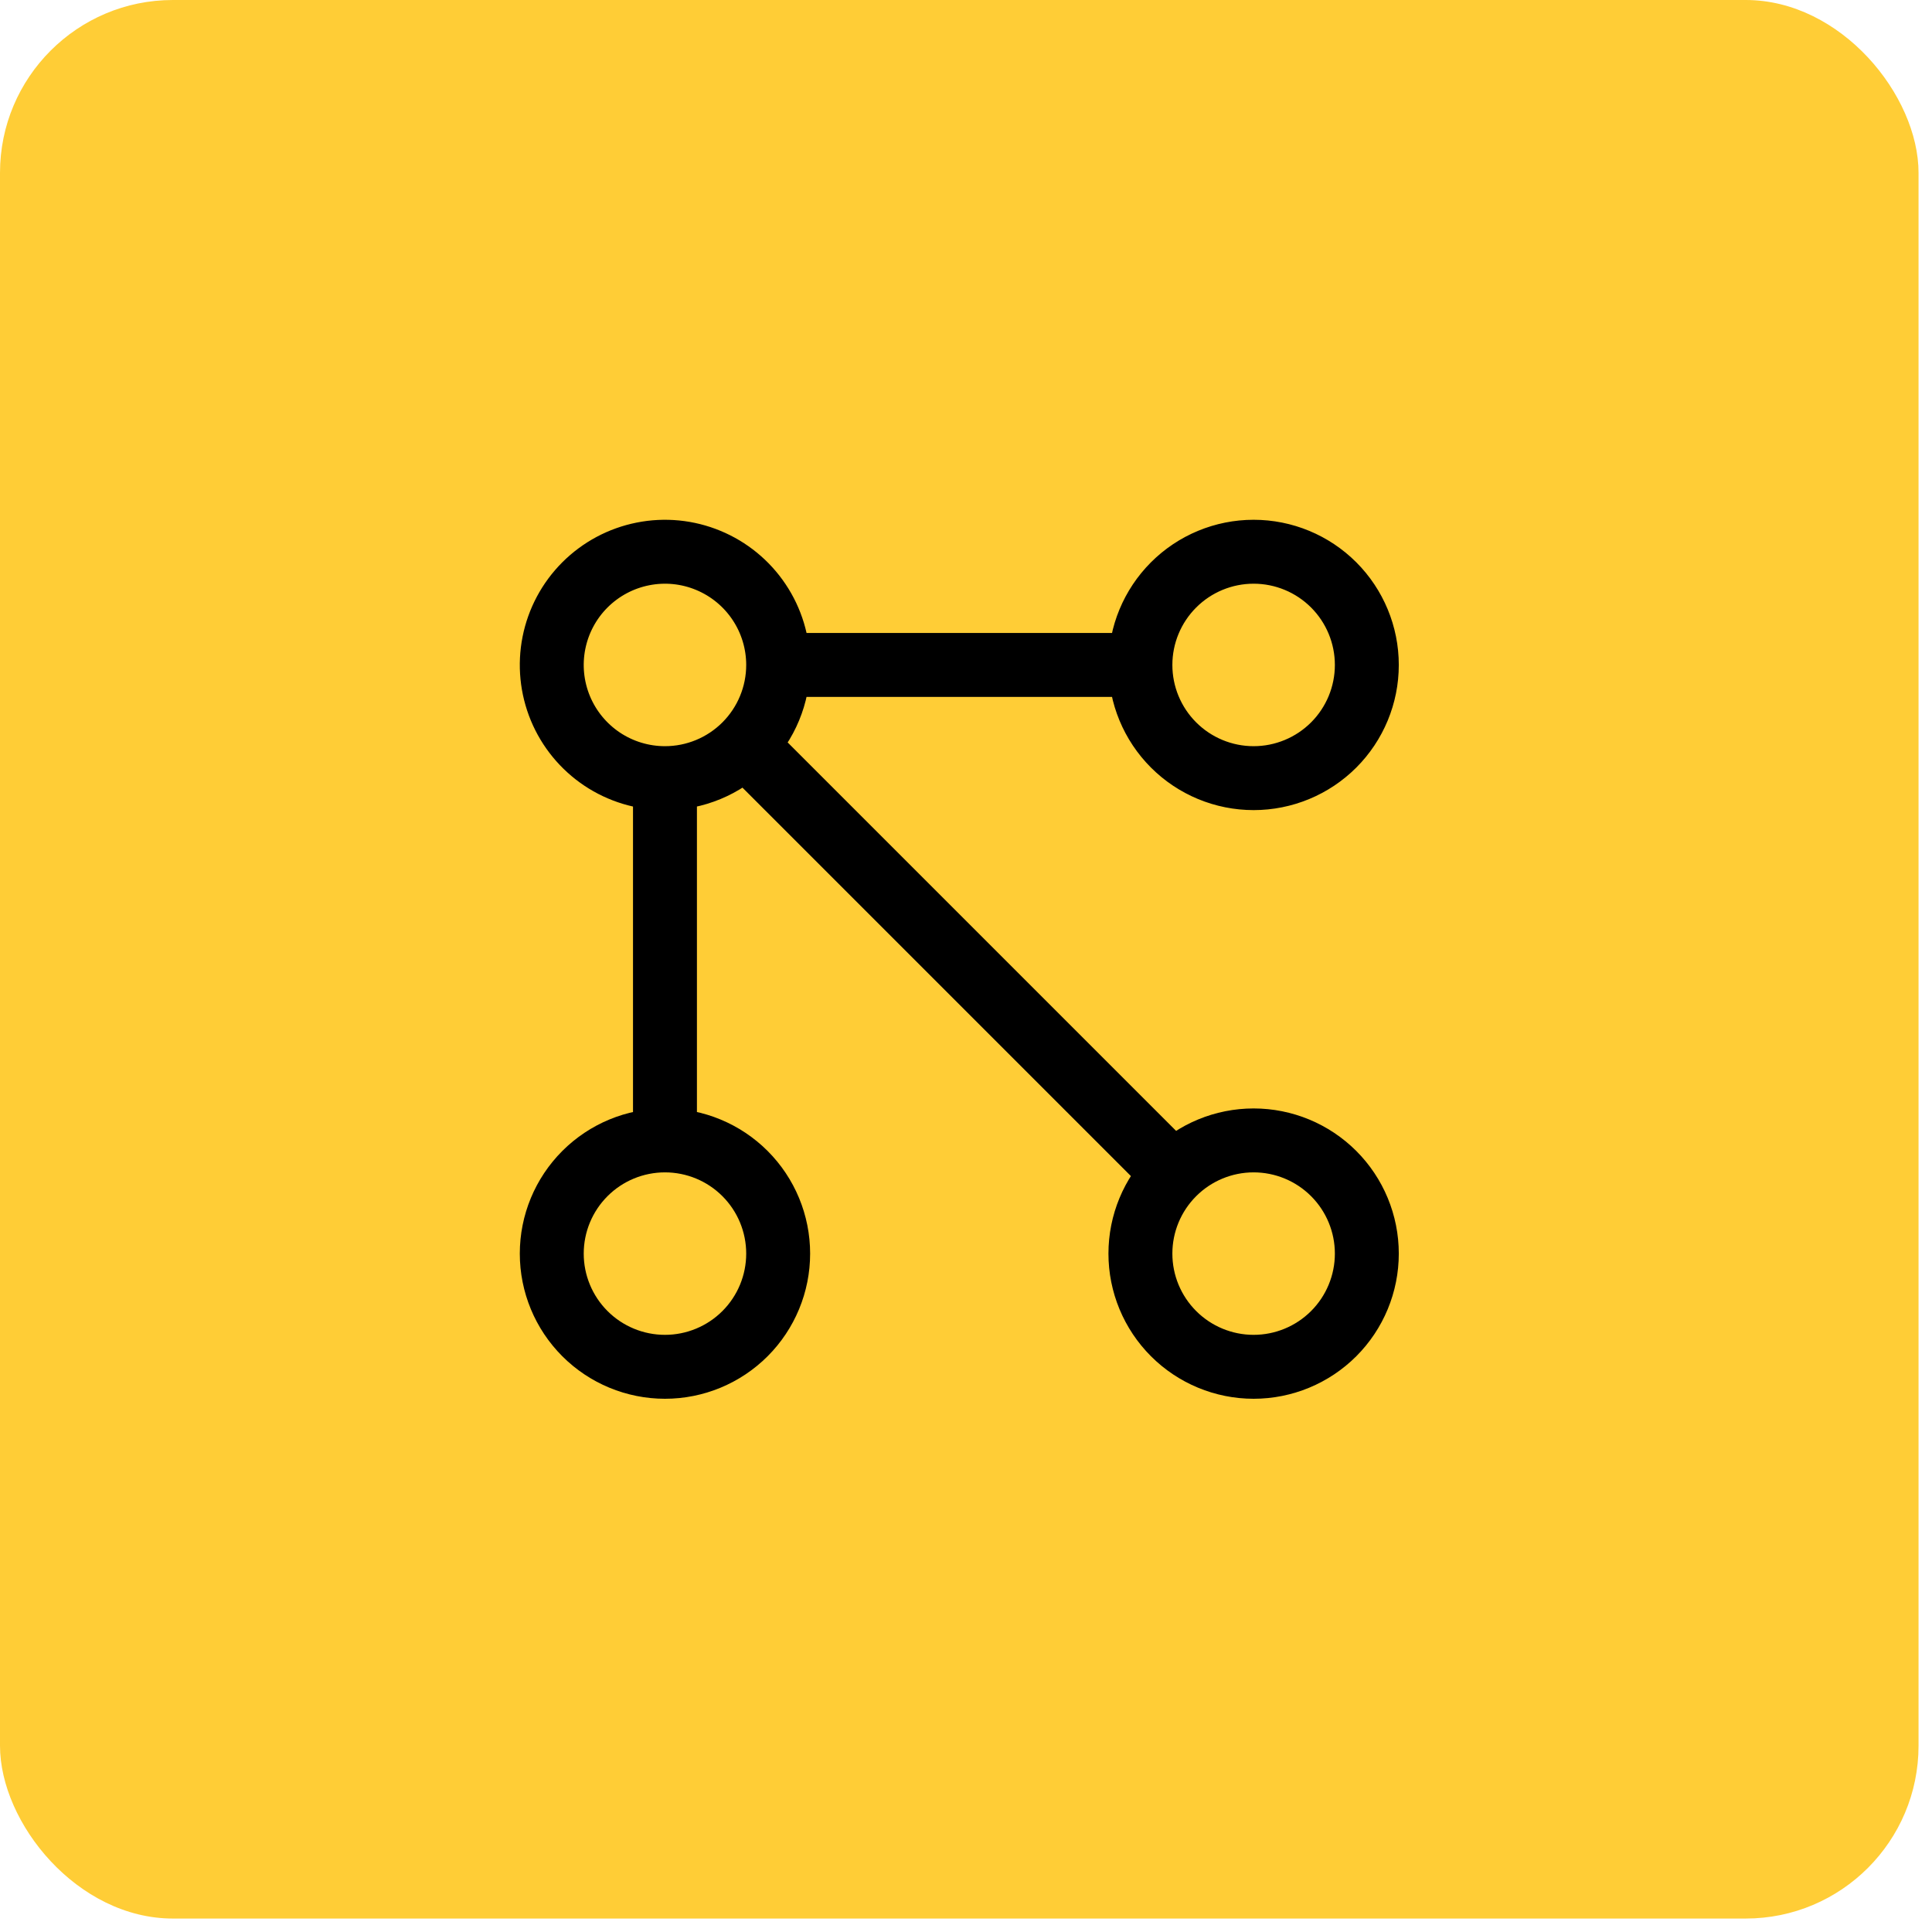
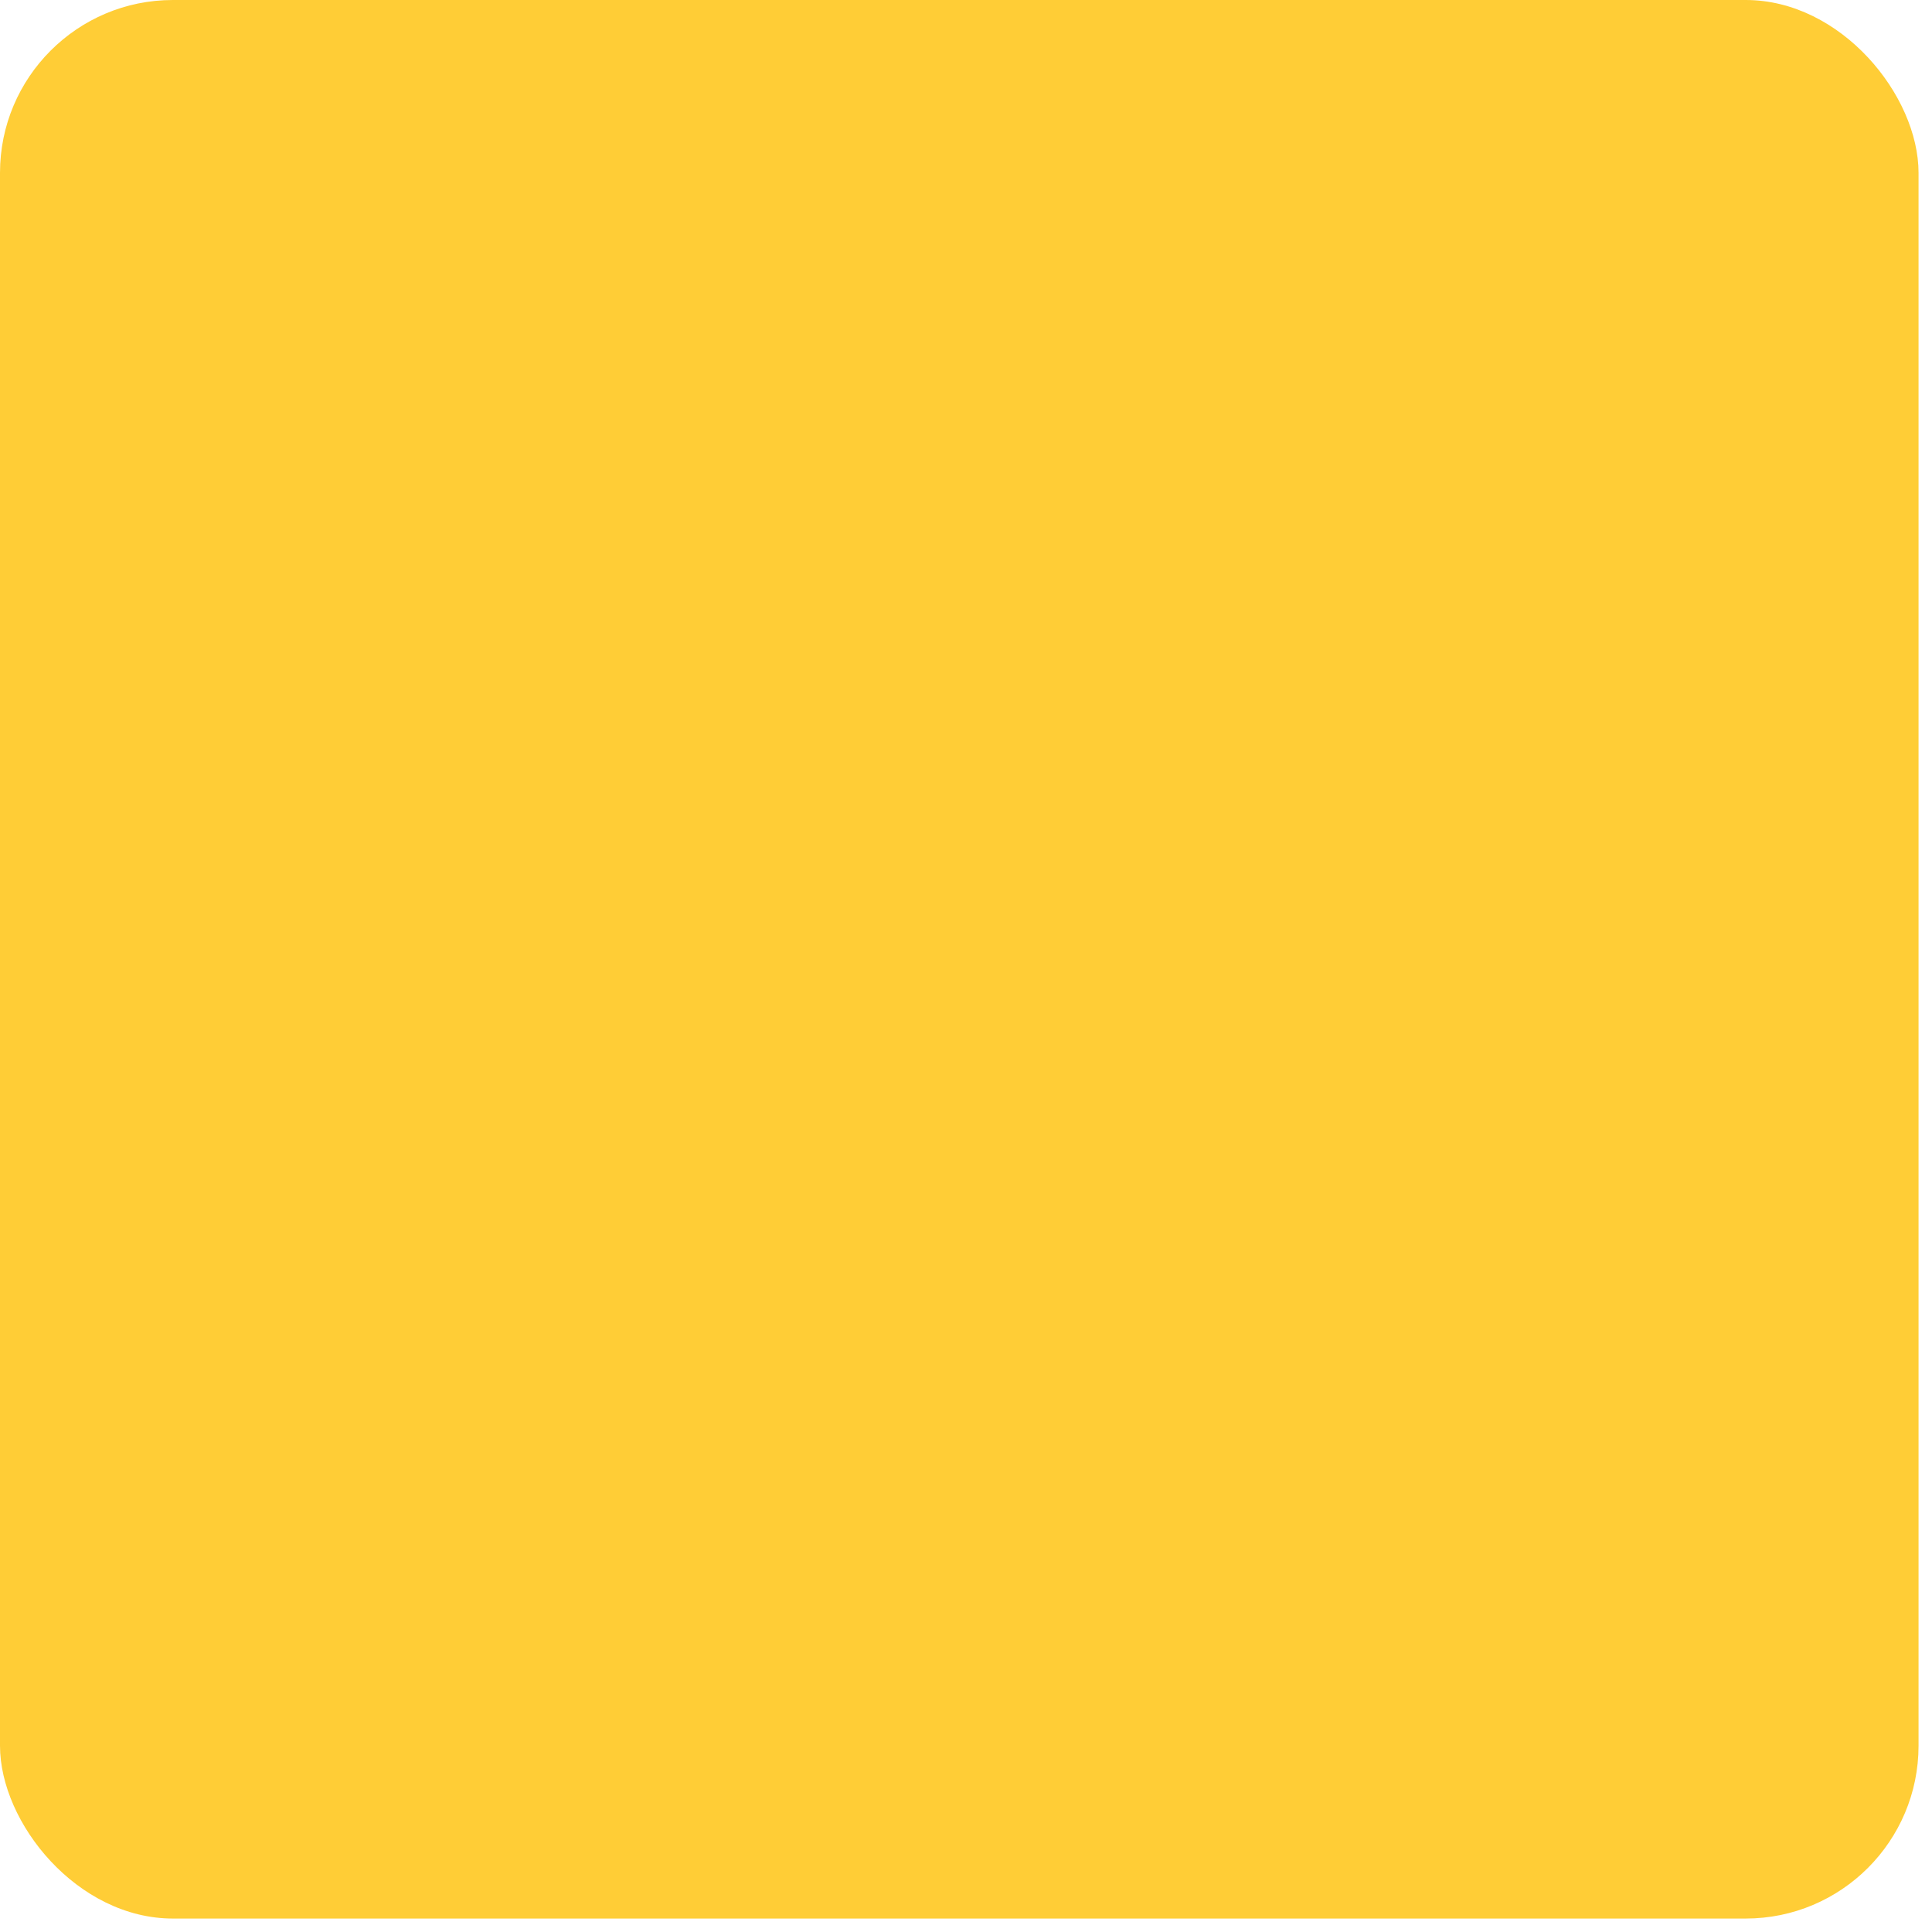
<svg xmlns="http://www.w3.org/2000/svg" width="81" height="81" viewBox="0 0 81 81" fill="none">
  <rect width="80.436" height="80.436" rx="7.247" fill="#FFCD36" />
-   <path d="M47.812 27.878C47.812 29.137 48.312 30.344 49.203 31.234C50.093 32.124 51.3 32.624 52.559 32.624C53.817 32.624 55.025 32.124 55.915 31.234C56.805 30.344 57.305 29.137 57.305 27.878C57.305 26.62 56.805 25.413 55.915 24.522C55.025 23.632 53.817 23.132 52.559 23.132C51.3 23.132 50.093 23.632 49.203 24.522C48.312 25.413 47.812 26.62 47.812 27.878ZM47.812 27.878H32.625M32.625 27.878C32.625 29.137 32.125 30.344 31.235 31.234C30.345 32.124 29.138 32.624 27.879 32.624M32.625 27.878C32.625 26.94 32.347 26.022 31.825 25.242C31.304 24.461 30.562 23.853 29.695 23.494C28.828 23.134 27.874 23.04 26.953 23.224C26.032 23.407 25.187 23.859 24.523 24.522C23.859 25.186 23.407 26.032 23.224 26.953C23.041 27.873 23.135 28.827 23.494 29.695C23.853 30.562 24.462 31.303 25.242 31.825C26.023 32.346 26.94 32.624 27.879 32.624M27.879 47.812C26.62 47.812 25.413 48.312 24.523 49.202C23.633 50.092 23.133 51.299 23.133 52.558C23.133 53.817 23.633 55.024 24.523 55.914C25.413 56.804 26.62 57.304 27.879 57.304C29.138 57.304 30.345 56.804 31.235 55.914C32.125 55.024 32.625 53.817 32.625 52.558C32.625 51.299 32.125 50.092 31.235 49.202C30.345 48.312 29.138 47.812 27.879 47.812ZM27.879 47.812V32.624M48.762 48.761L31.676 31.675M57.305 52.558C57.305 53.817 56.805 55.024 55.915 55.914C55.025 56.804 53.817 57.304 52.559 57.304C51.3 57.304 50.093 56.804 49.203 55.914C48.312 55.024 47.812 53.817 47.812 52.558C47.812 51.299 48.312 50.092 49.203 49.202C50.093 48.312 51.3 47.812 52.559 47.812C53.817 47.812 55.025 48.312 55.915 49.202C56.805 50.092 57.305 51.299 57.305 52.558Z" stroke="black" stroke-width="2.68" stroke-linecap="square" />
</svg>